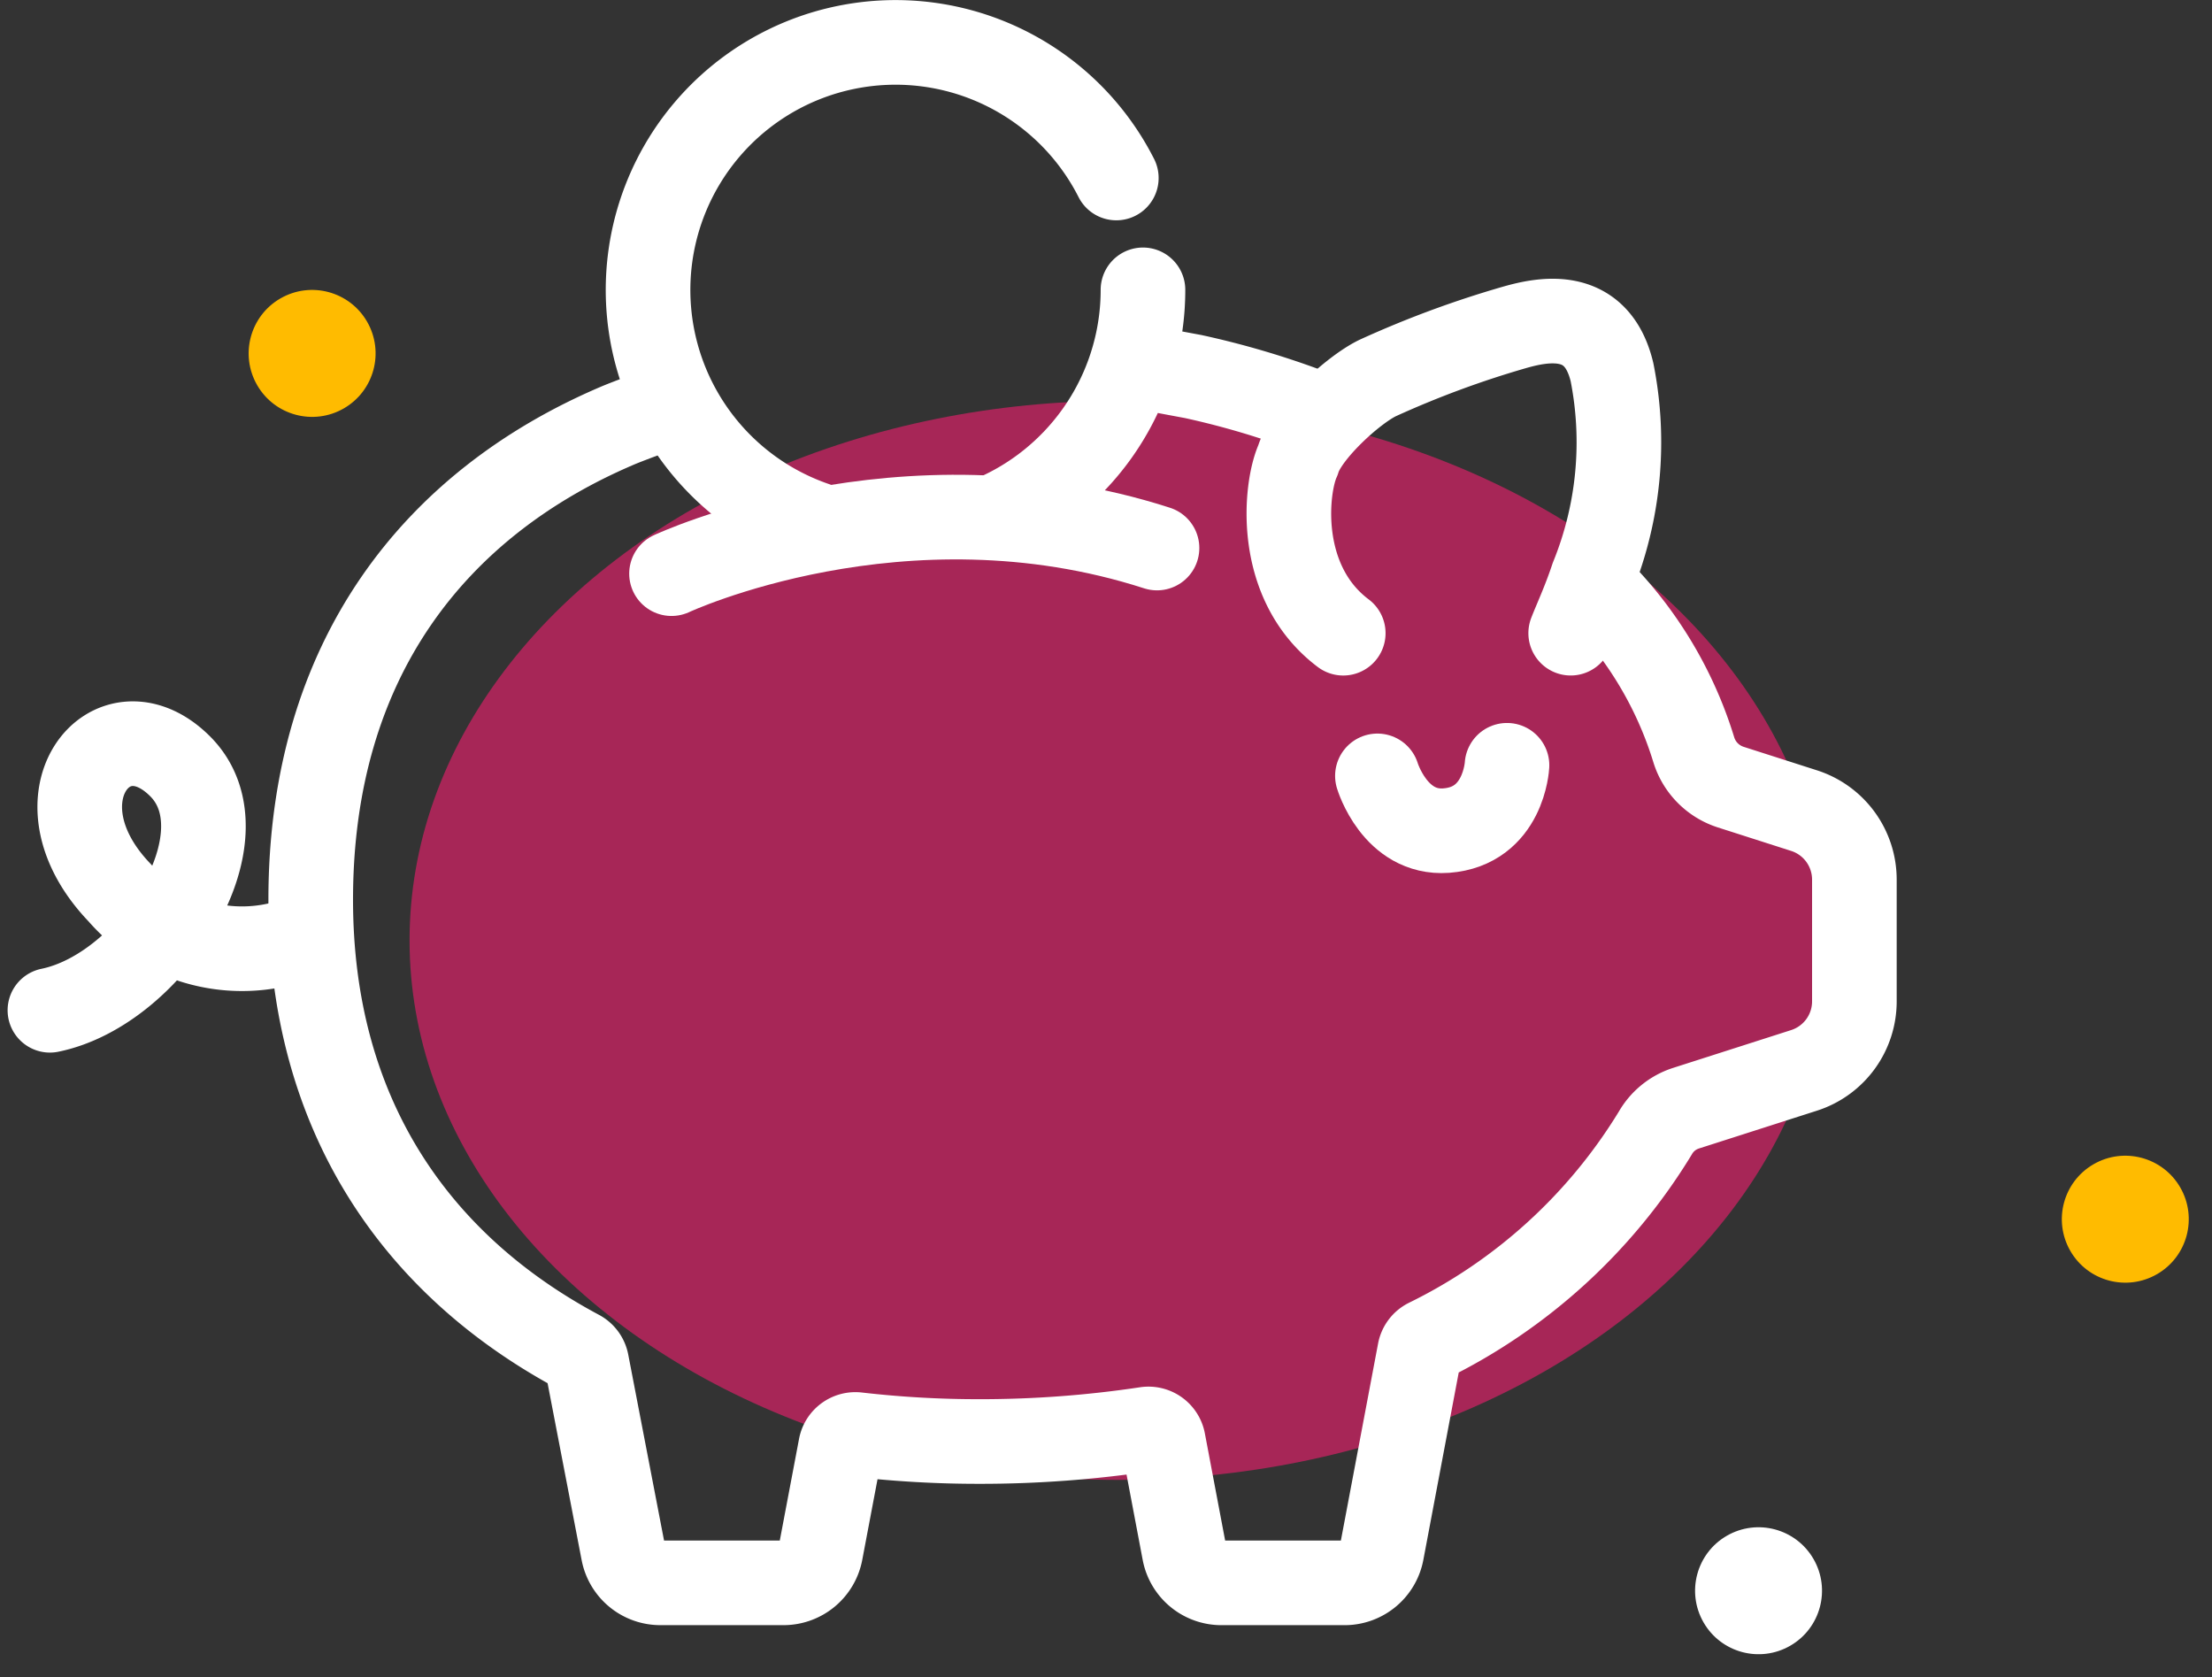
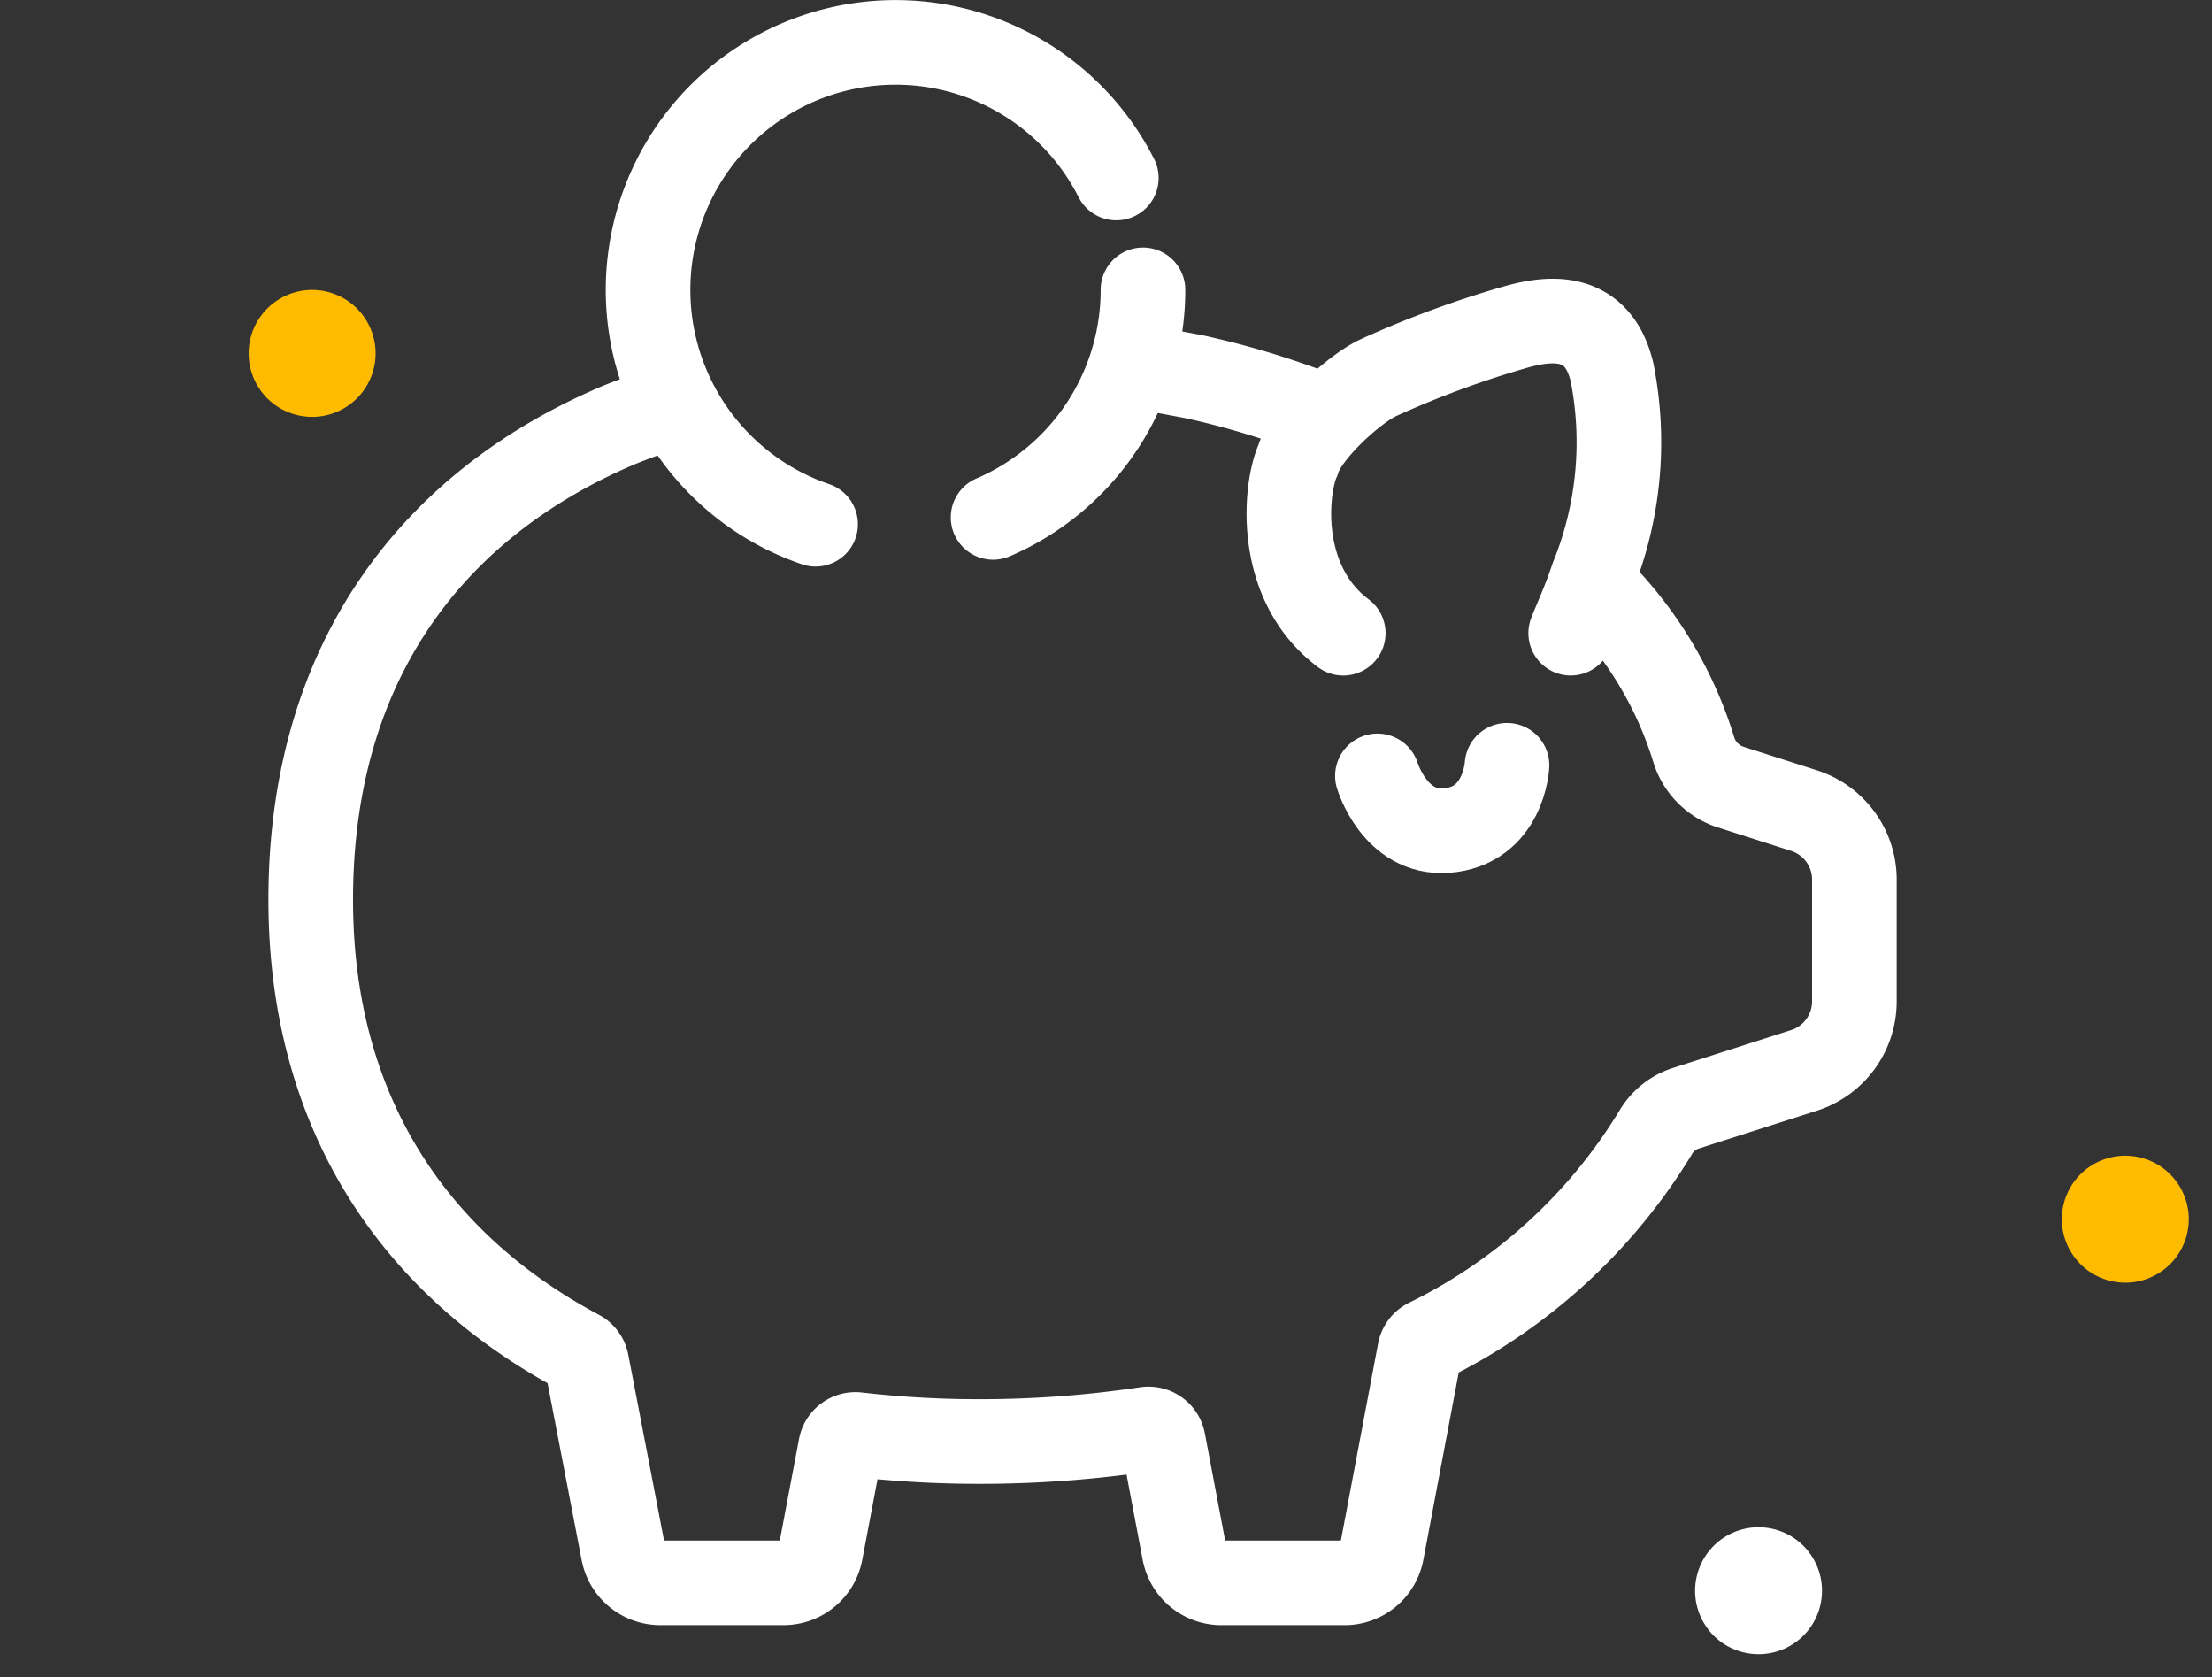
<svg xmlns="http://www.w3.org/2000/svg" width="104.563" height="79.279" viewBox="0 0 104.563 79.279">
  <rect x="0" y="0" width="104.563" height="79.279" fill="#333333" stroke="none" />
  <g id="Group_4117" data-name="Group 4117" transform="translate(-1439.64 -678.146)">
-     <ellipse id="Ellipse_6" data-name="Ellipse 6" cx="33.5" cy="25.5" rx="33.5" ry="25.5" transform="translate(1459 697.089)" fill="#a72657" />
    <g id="Group_73" data-name="Group 73" transform="translate(1442 676.497)">
      <path id="Path_357" data-name="Path 357" d="M79.872,166.782c-.155.063-1.287.477-1.714.661-8.6,3.671-14.49,11.028-14.49,22.4,0,10.158,4.982,17.273,12.68,21.383a.71.71,0,0,1,.365.491l1.725,8.958a1.787,1.787,0,0,0,1.756,1.455h5.824a1.787,1.787,0,0,0,1.756-1.455l.943-4.98a.711.711,0,0,1,.783-.572,50.268,50.268,0,0,0,5.794.328,52.755,52.755,0,0,0,7.867-.585.711.711,0,0,1,.808.569l.992,5.241a1.787,1.787,0,0,0,1.756,1.455h5.824a1.787,1.787,0,0,0,1.756-1.455l1.791-9.484a.71.71,0,0,1,.372-.5,25.968,25.968,0,0,0,10.765-9.815,2.58,2.58,0,0,1,1.441-1.175l5.592-1.791a3.424,3.424,0,0,0,2.38-3.261v-5.756a3.424,3.424,0,0,0-2.38-3.261l-3.471-1.112a2.682,2.682,0,0,1-1.737-1.754,18.43,18.43,0,0,0-4.5-7.545" transform="translate(-51.34 -145.673)" fill="none" stroke="#fff" stroke-linecap="round" stroke-linejoin="round" stroke-width="4" />
      <path id="Path_358" data-name="Path 358" d="M319.522,156.279a39.708,39.708,0,0,0-5.693-1.695c.08.016-1.615-.3-1.841-.348" transform="translate(-259.788 -135.139)" fill="none" stroke="#fff" stroke-linecap="round" stroke-linejoin="round" stroke-width="4" />
      <path id="Path_359" data-name="Path 359" d="M144.353,35.344A11.7,11.7,0,1,1,158.569,18.98" transform="translate(-108.16 -8.919)" fill="none" stroke="#fff" stroke-linecap="round" stroke-linejoin="round" stroke-width="4" />
      <path id="Path_360" data-name="Path 360" d="M274.939,106.818q0,.425-.03.843a11.707,11.707,0,0,1-7.055,9.911" transform="translate(-223.27 -91.47)" fill="none" stroke="#fff" stroke-linecap="round" stroke-linejoin="round" stroke-width="4" />
      <path id="Path_361" data-name="Path 361" d="M356.21,152.858c.242-.623.649-1.486,1.03-2.632a16.985,16.985,0,0,0,.922-9.707c-.714-2.982-3.178-2.522-4.607-2.113a46.841,46.841,0,0,0-6.455,2.386c-1.185.563-3.422,2.626-3.782,3.888-.594,1.288-1.068,5.767,2.14,8.179" transform="translate(-284.322 -121.284)" fill="none" stroke="#fff" stroke-linecap="round" stroke-linejoin="round" stroke-width="4" />
-       <path id="Path_362" data-name="Path 362" d="M1.507,268.8a7.643,7.643,0,0,1-9.026-1.918c-4.293-4.467-.385-9.234,2.862-5.97s-1.321,10.529-6.164,11.52" transform="translate(10.821 -223.036)" fill="none" stroke="#fff" stroke-linecap="round" stroke-linejoin="round" stroke-width="4" />
      <path id="Path_363" data-name="Path 363" d="M368.328,266.481s.827,2.76,3.247,2.587c2.732-.2,2.879-3.088,2.879-3.088" transform="translate(-305.577 -228.162)" fill="none" stroke="#fff" stroke-linecap="round" stroke-linejoin="round" stroke-width="4" />
-       <path id="Path_364" data-name="Path 364" d="M166.7,197.783s10.9-5.1,22.95-1.211" transform="translate(-137.317 -169.022)" fill="none" stroke="#fff" stroke-linecap="round" stroke-linejoin="round" stroke-width="4" />
    </g>
    <g id="Group_4094" data-name="Group 4094" transform="translate(2228.248 1113.255) rotate(150)">
      <circle id="Ellipse_1" data-name="Ellipse 1" cx="3" cy="3" r="3" transform="translate(457.974 746.277)" fill="#fb0" />
      <circle id="Ellipse_4" data-name="Ellipse 4" cx="3" cy="3" r="3" transform="translate(404.206 667.985)" fill="#fb0" />
      <circle id="Ellipse_2" data-name="Ellipse 2" cx="3" cy="3" r="3" transform="translate(428 661.446)" fill="#fff" />
    </g>
  </g>
</svg>